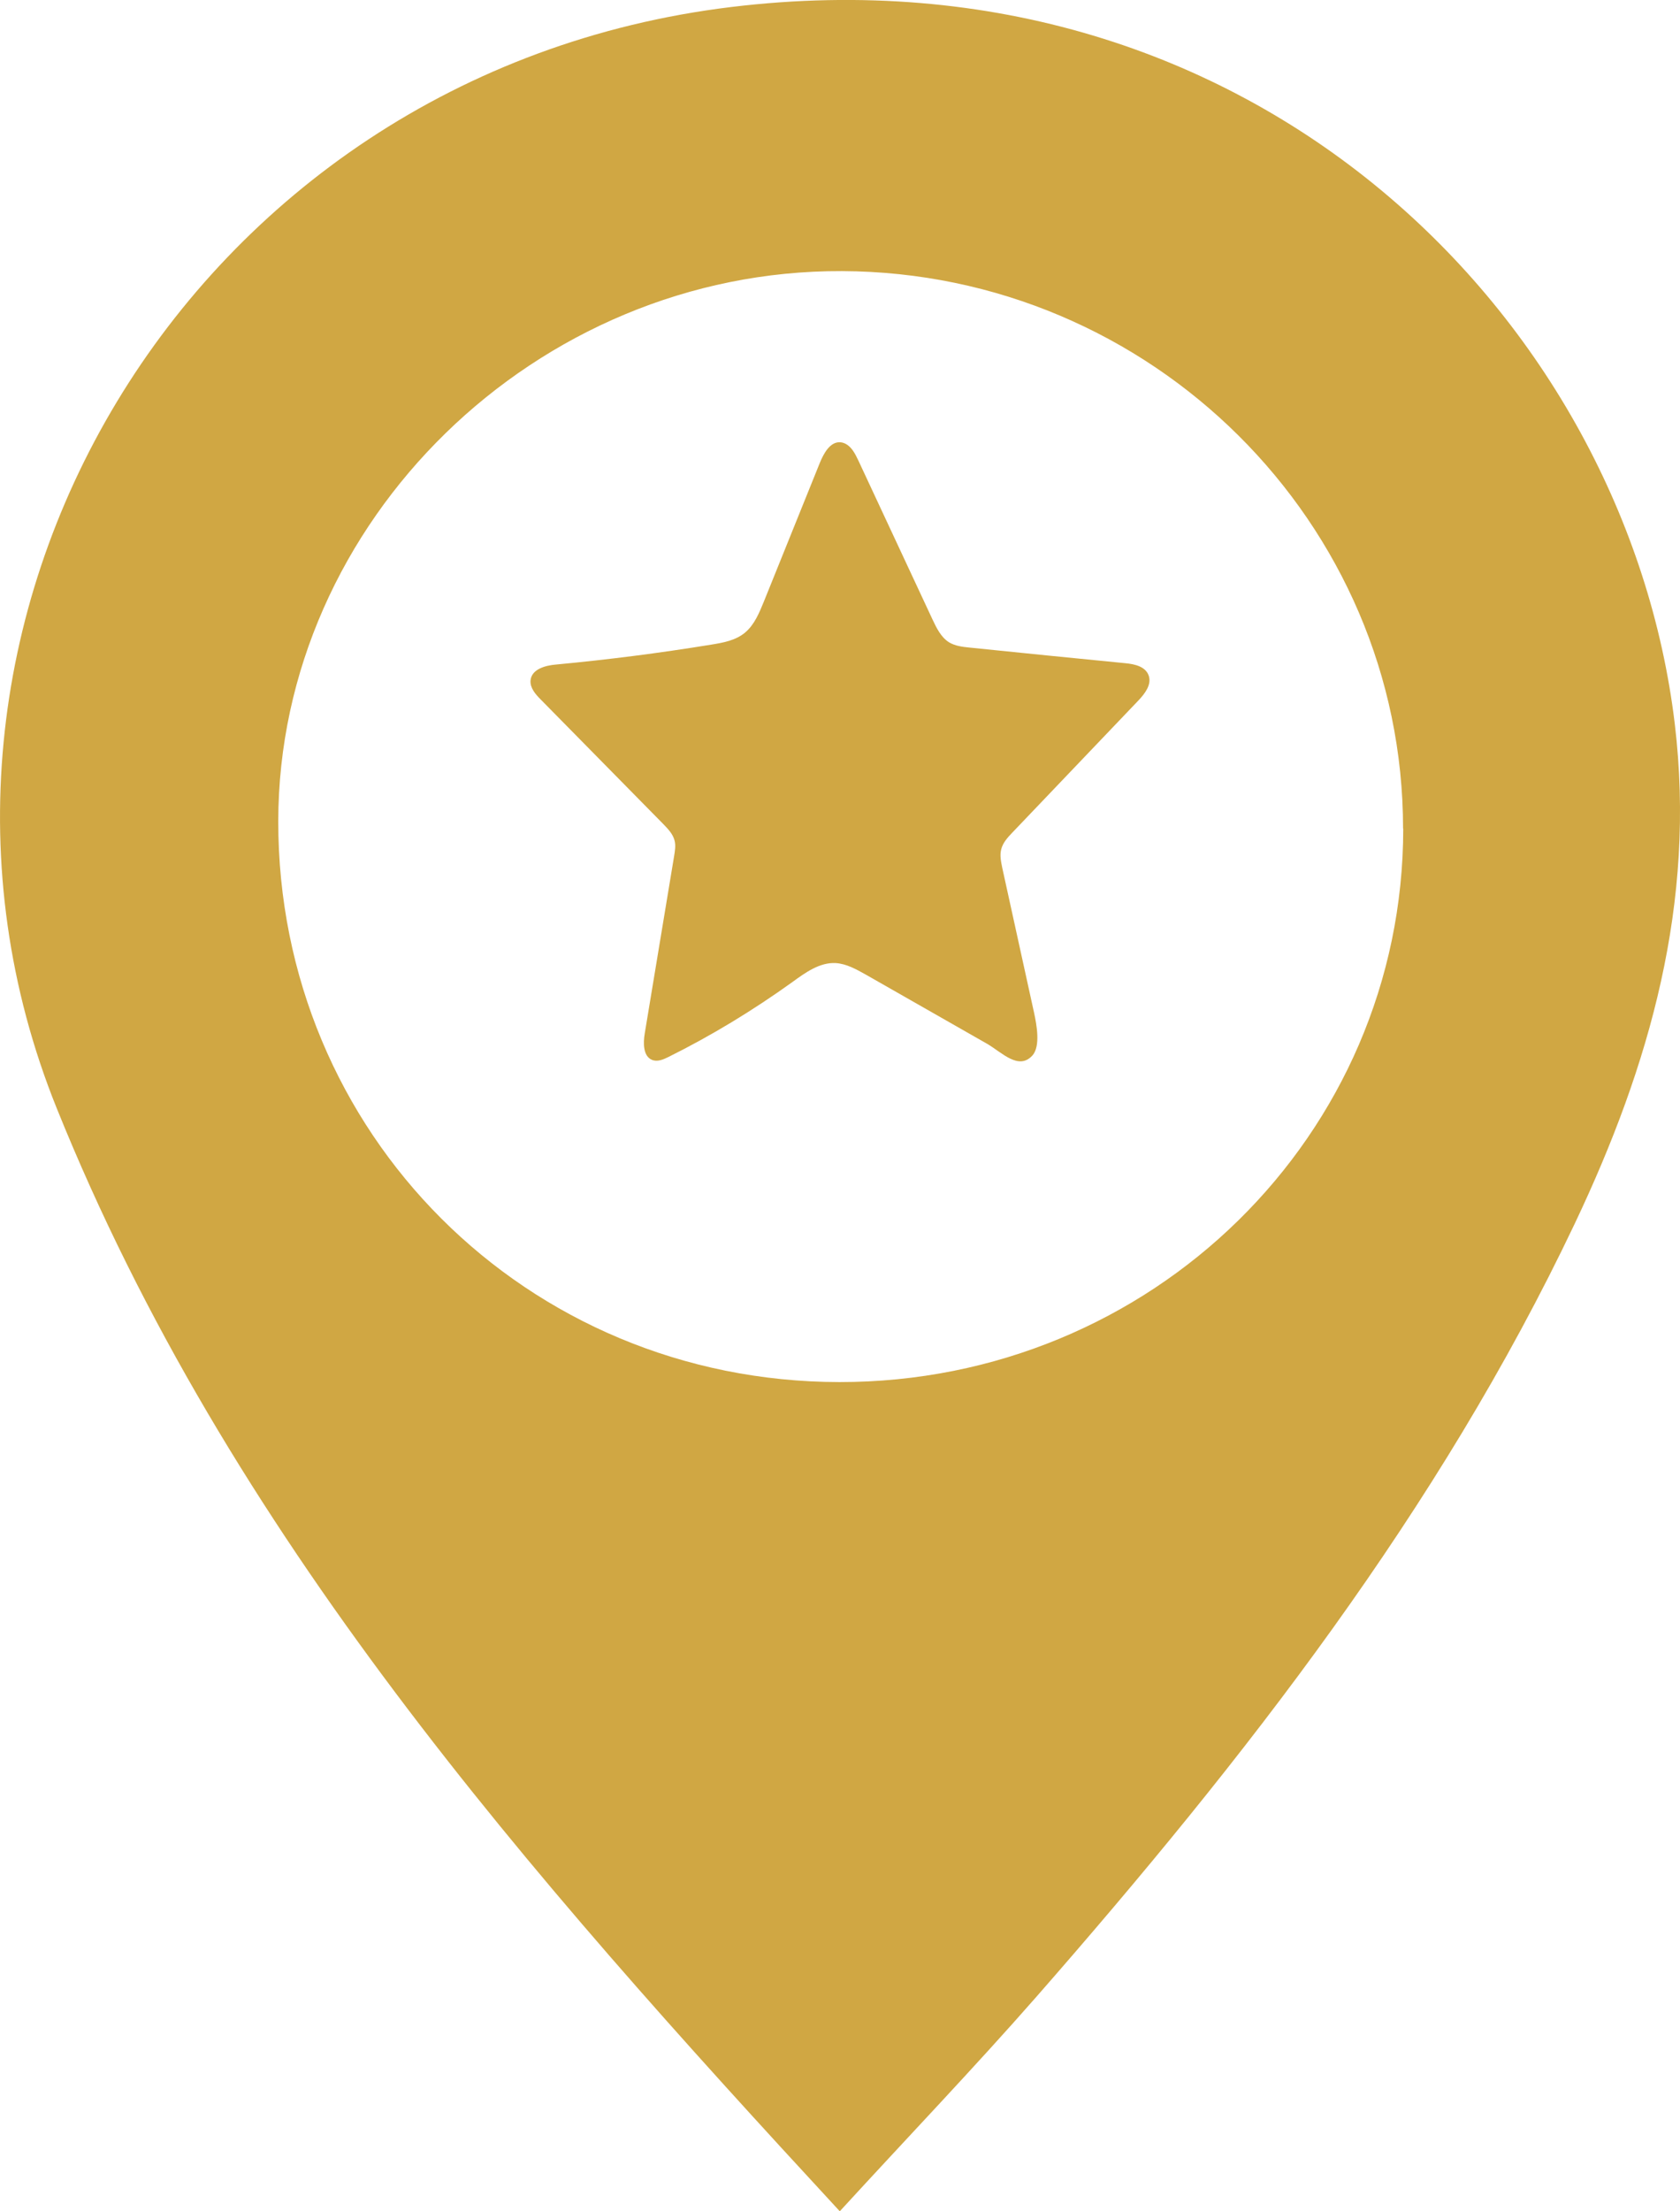
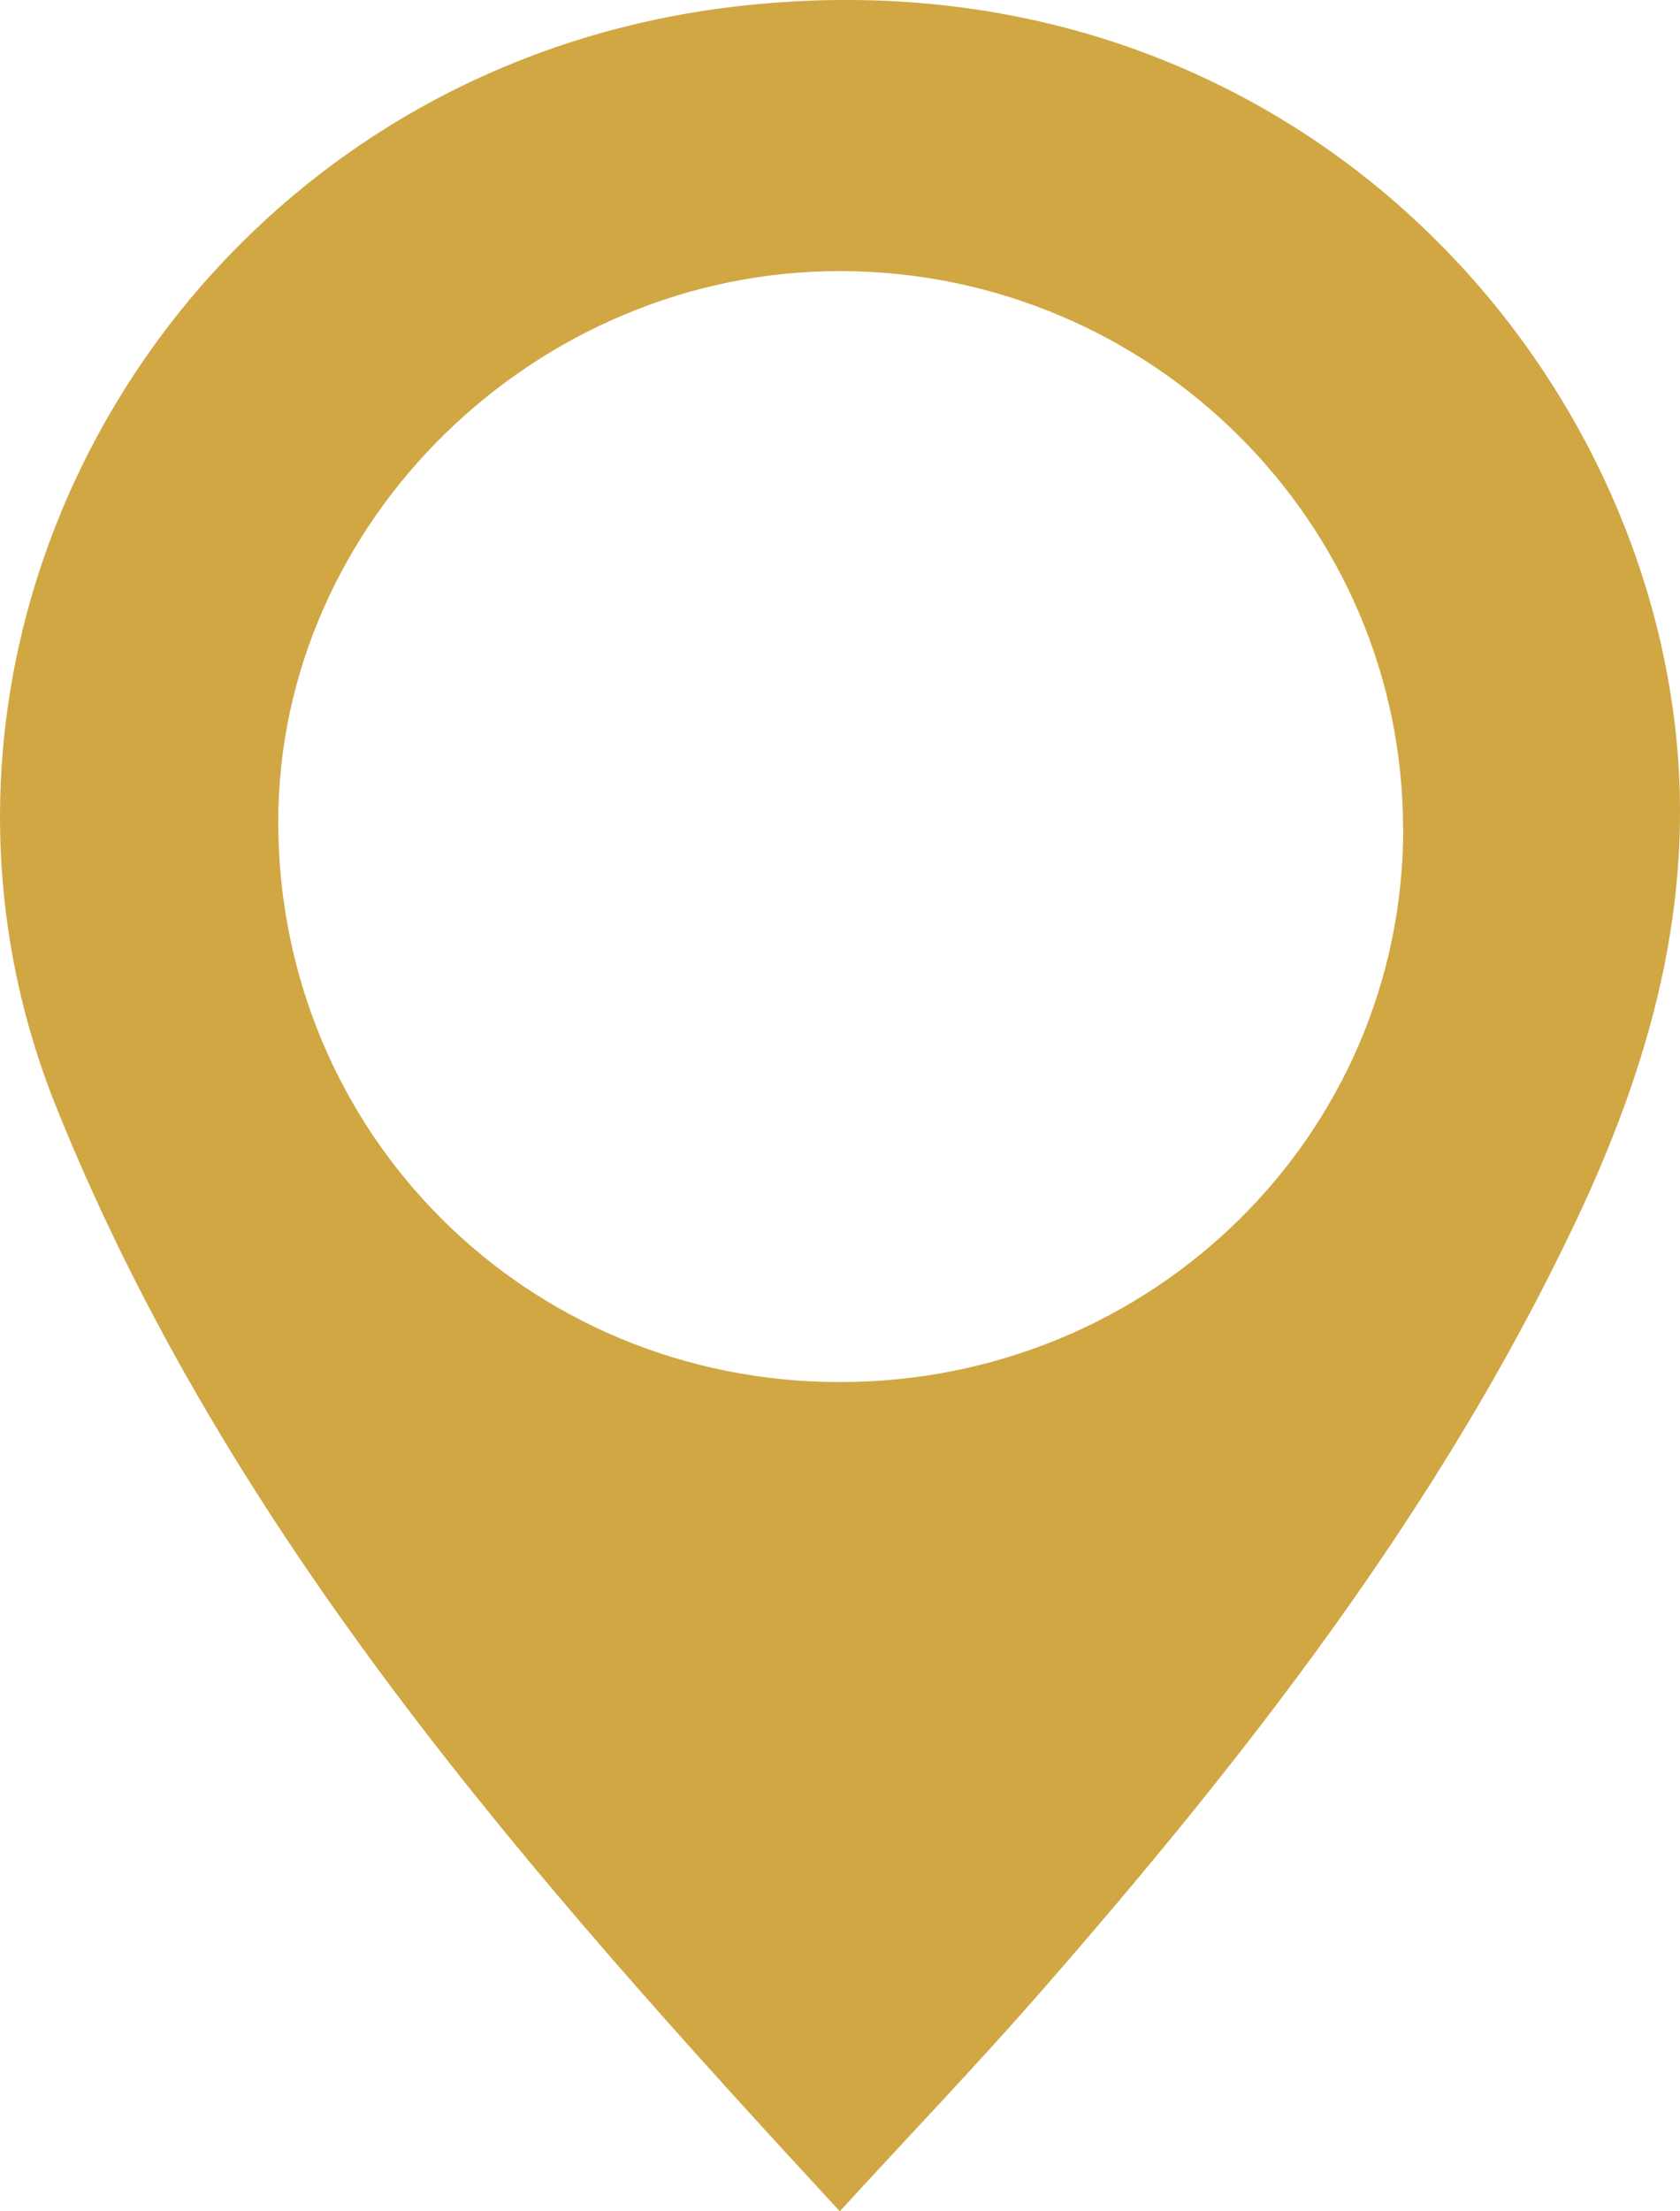
<svg xmlns="http://www.w3.org/2000/svg" width="19" height="25" viewBox="0 0 19 25" fill="none">
-   <path d="M9.648 5.097C9.671 5.13 9.69 5.17 9.707 5.205C9.986 5.804 10.267 6.404 10.546 7.003C10.592 7.101 10.642 7.203 10.732 7.261C10.802 7.303 10.883 7.313 10.964 7.321C11.553 7.381 12.139 7.441 12.728 7.498C12.833 7.508 12.959 7.535 12.993 7.643C13.024 7.743 12.947 7.843 12.876 7.918C12.399 8.417 11.922 8.917 11.445 9.417C11.395 9.469 11.343 9.527 11.324 9.599C11.305 9.669 11.321 9.741 11.335 9.811C11.455 10.358 11.576 10.908 11.696 11.455C11.722 11.578 11.772 11.83 11.674 11.935C11.519 12.102 11.333 11.9 11.166 11.802C10.709 11.54 10.248 11.28 9.791 11.018C9.683 10.958 9.574 10.896 9.452 10.888C9.271 10.878 9.109 10.995 8.961 11.103C8.515 11.423 8.048 11.707 7.559 11.95C7.499 11.98 7.433 12.007 7.373 11.982C7.273 11.94 7.273 11.792 7.292 11.682L7.623 9.684C7.633 9.621 7.645 9.559 7.628 9.499C7.609 9.429 7.557 9.374 7.507 9.322C7.042 8.85 6.577 8.377 6.112 7.905C6.055 7.848 5.993 7.775 6 7.693C6.012 7.565 6.167 7.523 6.288 7.513C6.875 7.458 7.461 7.383 8.043 7.288C8.179 7.266 8.32 7.241 8.427 7.151C8.532 7.063 8.587 6.928 8.639 6.801C8.849 6.279 9.061 5.757 9.271 5.235C9.316 5.125 9.388 4.992 9.504 5C9.564 5.005 9.612 5.045 9.648 5.097Z" fill="#D0A743" />
-   <path d="M9.498 25C5.953 21.164 2.583 17.345 0.641 12.528C-1.552 7.09 2.102 0.827 8.272 0.079C14.189 -0.638 18.393 3.617 18.941 8.184C19.183 10.206 18.659 12.044 17.811 13.831C16.271 17.075 14.078 19.883 11.719 22.577C11.019 23.375 10.282 24.144 9.498 24.999V25ZM15.868 9.368C15.868 5.908 13.02 3.078 9.521 3.065C6.063 3.052 3.151 5.893 3.147 9.284C3.144 12.814 5.954 15.621 9.493 15.625C13.023 15.628 15.868 12.835 15.87 9.368H15.868Z" fill="#D0A743" />
+   <path d="M9.498 25C5.953 21.164 2.583 17.345 0.641 12.528C-1.552 7.09 2.102 0.827 8.272 0.079C14.189 -0.638 18.393 3.617 18.941 8.184C19.183 10.206 18.659 12.044 17.811 13.831C16.271 17.075 14.078 19.883 11.719 22.577C11.019 23.375 10.282 24.144 9.498 24.999V25ZM15.868 9.368C15.868 5.908 13.02 3.078 9.521 3.065C6.063 3.052 3.151 5.893 3.147 9.284C3.144 12.814 5.954 15.621 9.493 15.625C13.023 15.628 15.868 12.835 15.87 9.368Z" fill="#D0A743" />
</svg>